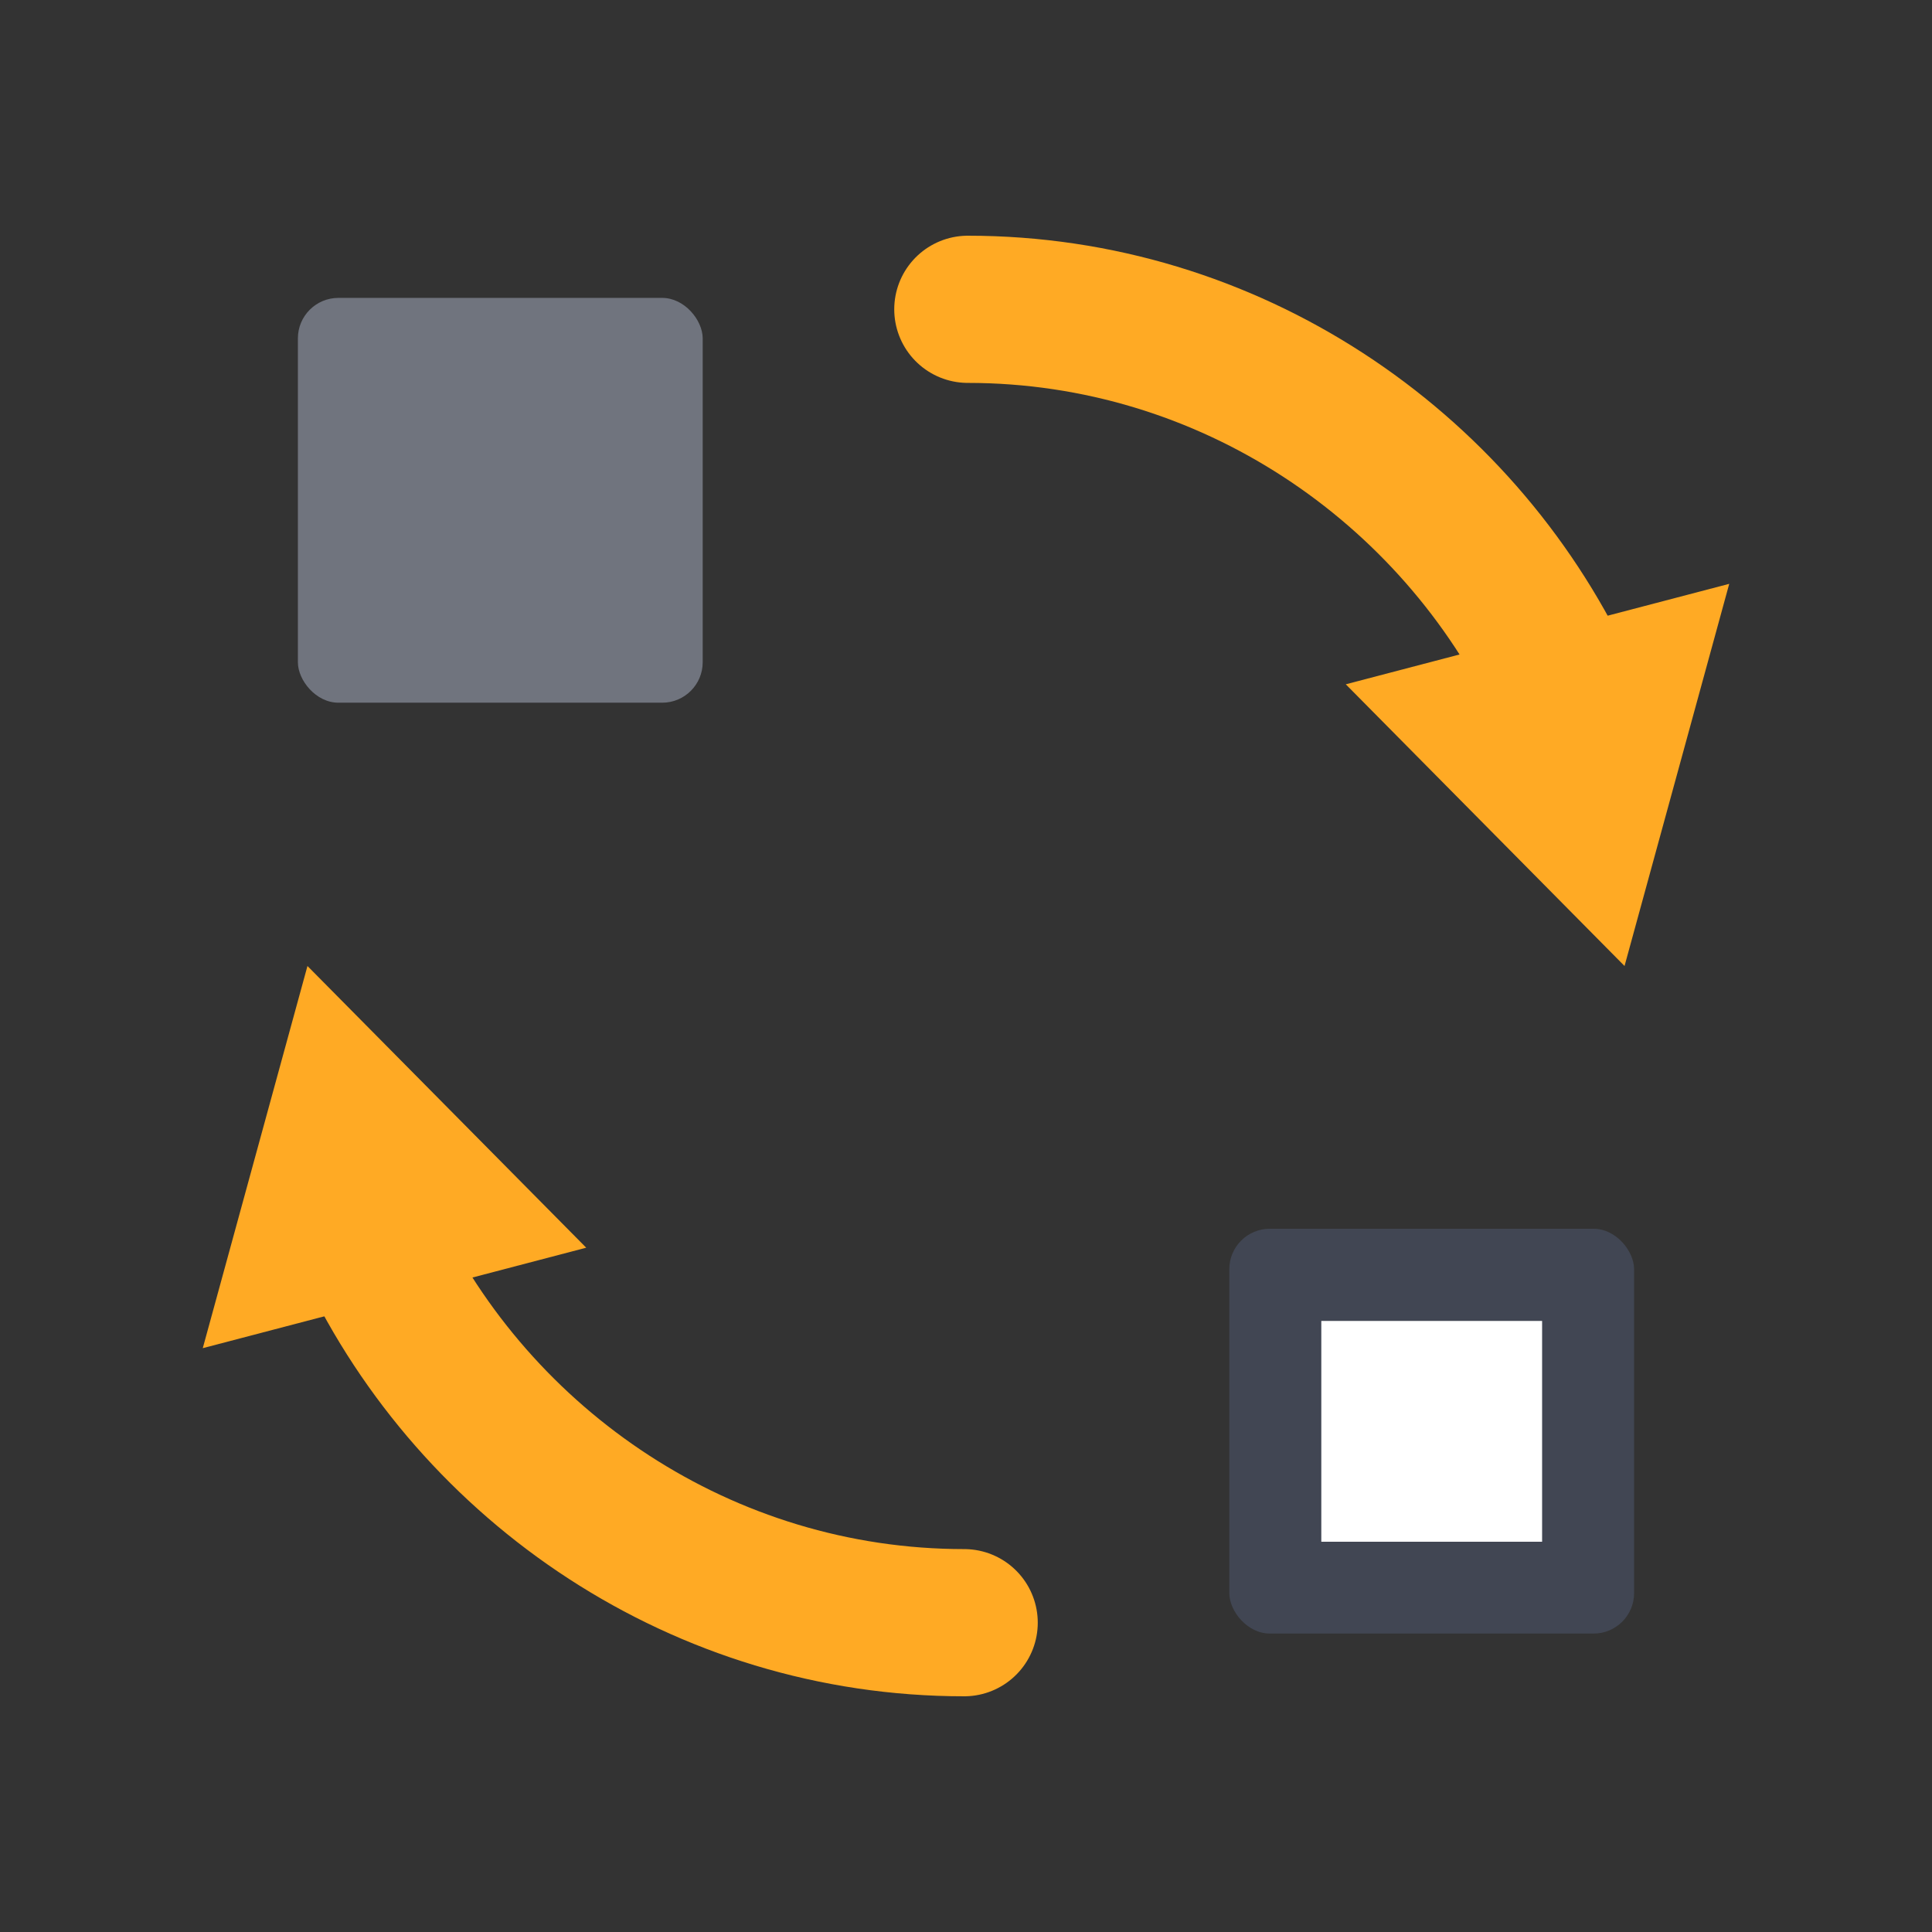
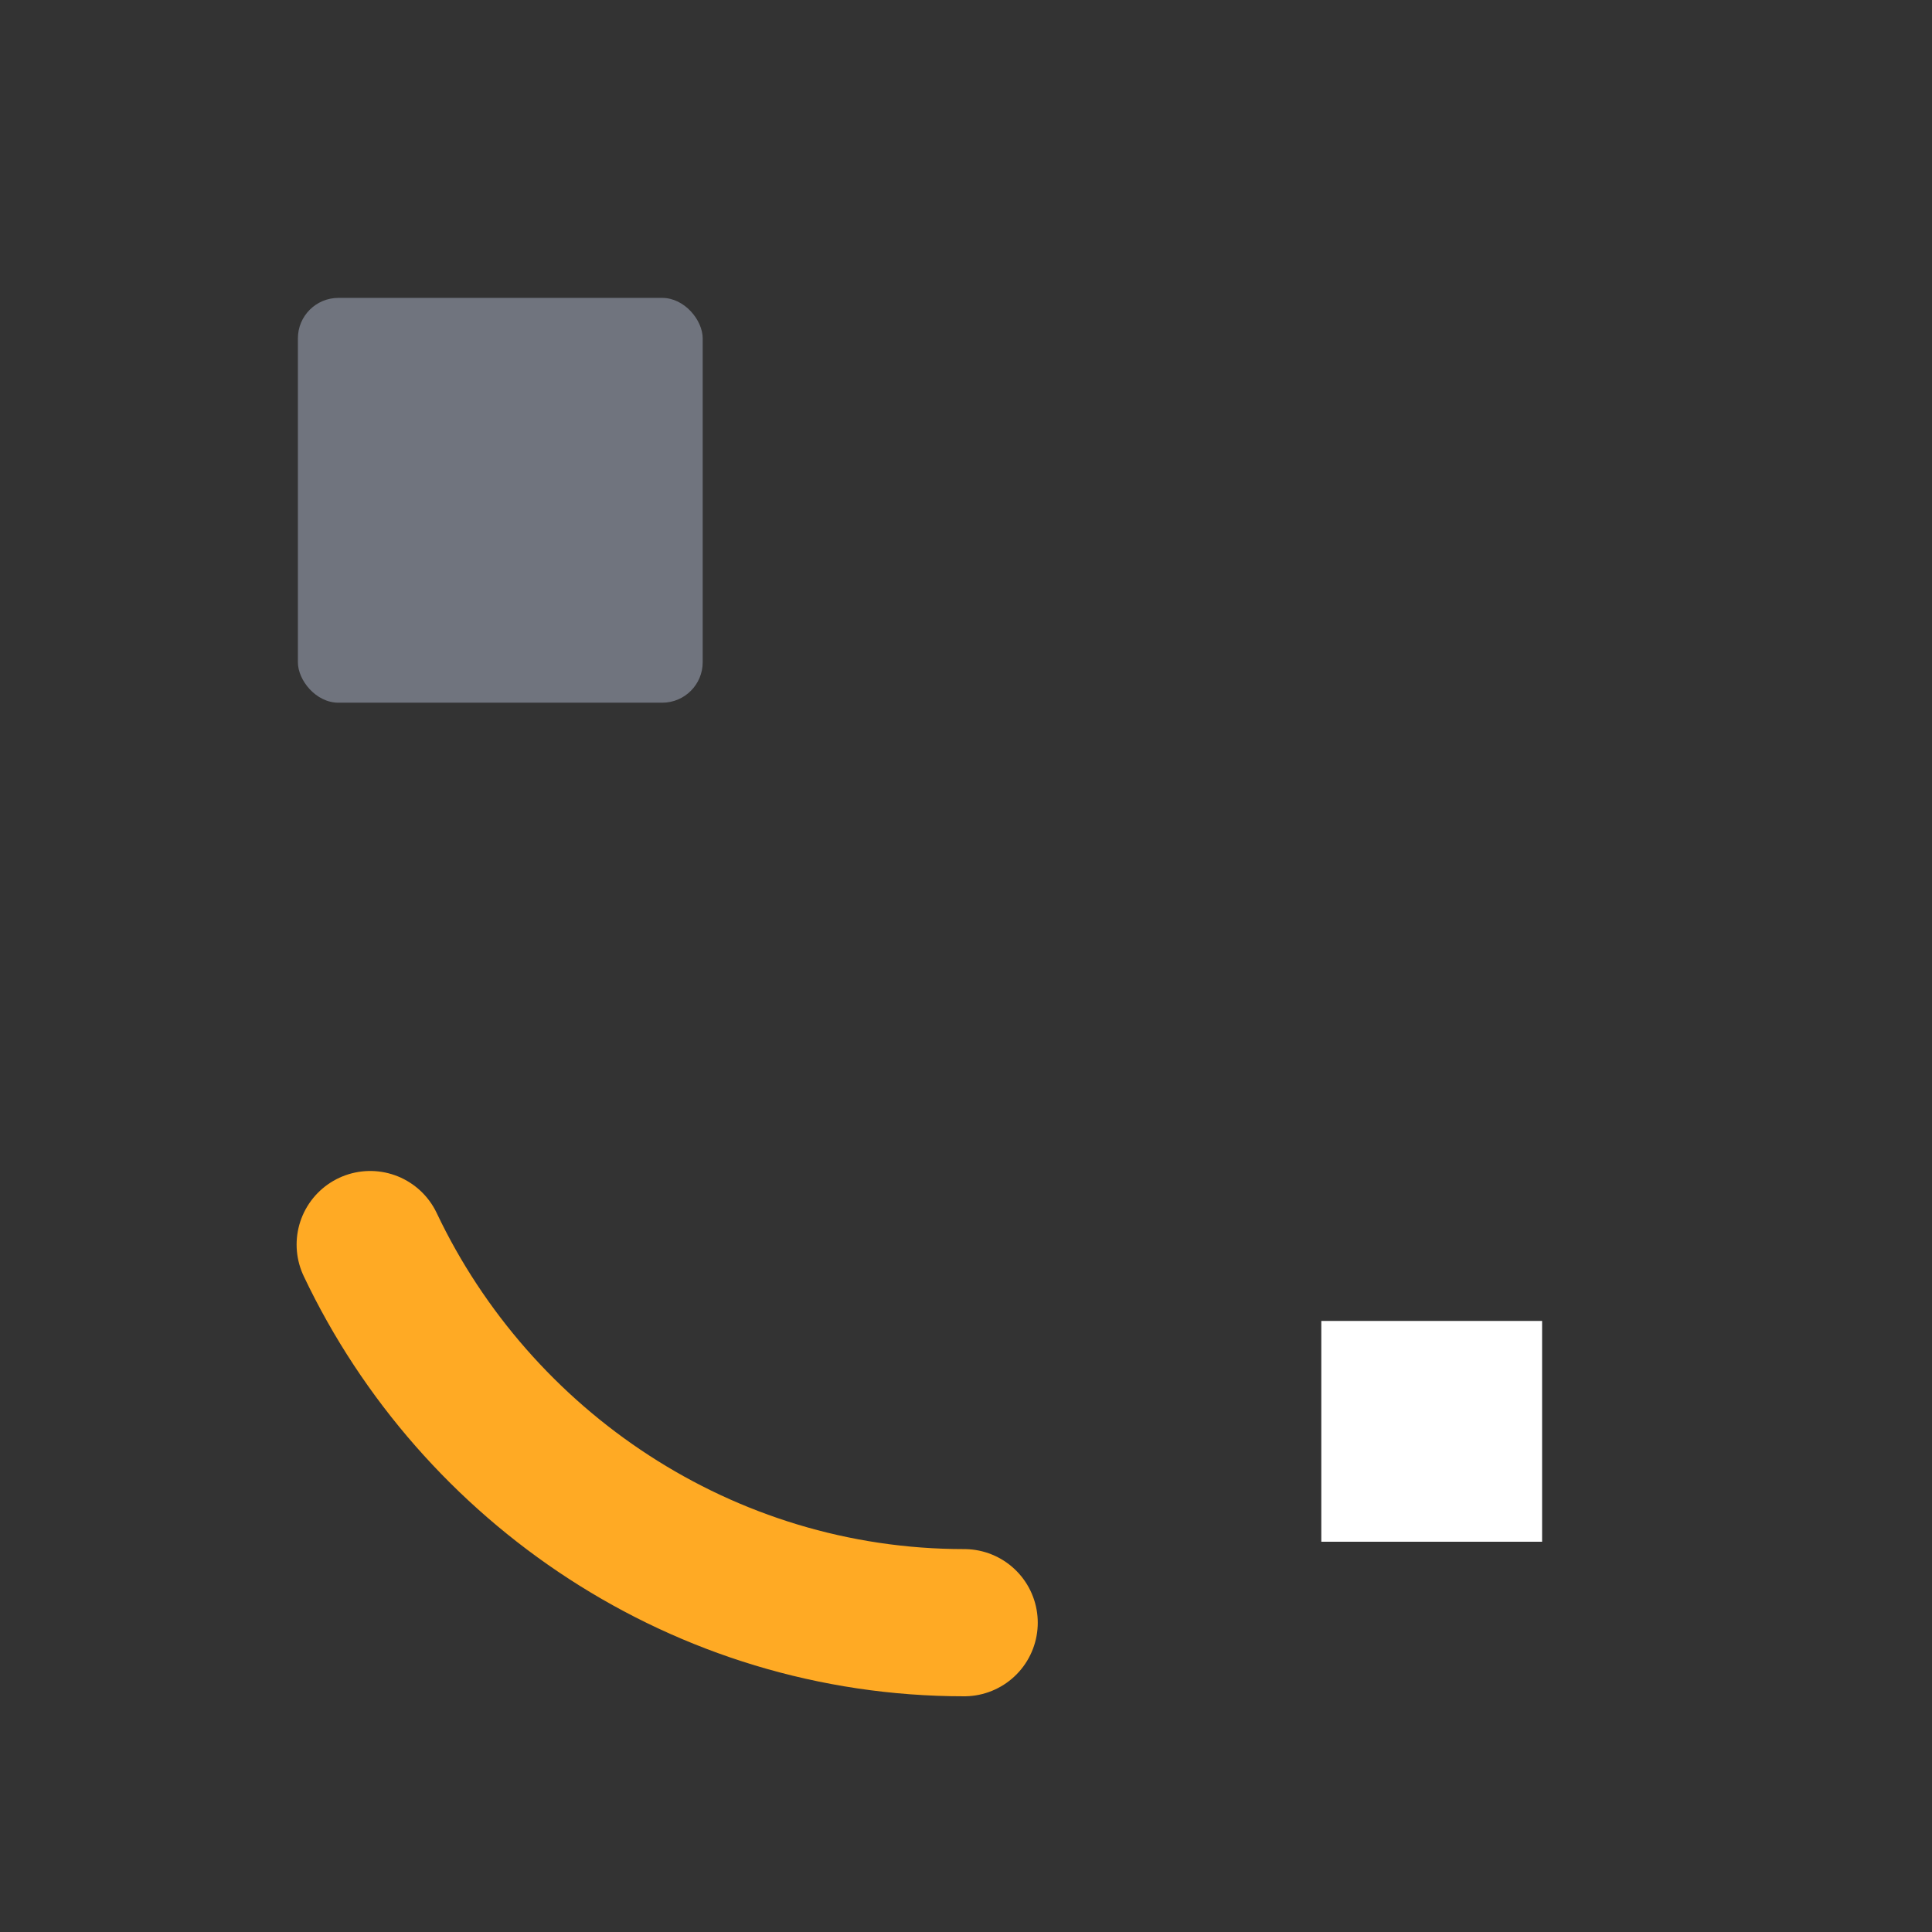
<svg xmlns="http://www.w3.org/2000/svg" viewBox="0 0 105 105">
  <rect x="0" y="0" width="105" height="105" fill="#333333" stroke="none" />
  <defs>
    <style>.c{fill:#fff;}.d{fill:#ffaa24;}.e{fill:#414653;}.f{fill:#70747e;}.g{fill:none;stroke:#ffaa24;stroke-linecap:round;stroke-linejoin:round;stroke-width:8px;}</style>
  </defs>
  <g id="a" />
  <g id="b">
    <g>
-       <path class="g" d="M52.6,16.81c14.18,0,26.54,8.45,32.28,20.55" />
-       <polygon class="d" points="73.14 37.19 88.29 52.5 93.98 31.73 73.14 37.19" />
-     </g>
+       </g>
    <g>
      <path class="g" d="M52.4,88.19c-14.18,0-26.54-8.45-32.28-20.55" />
-       <polygon class="d" points="31.86 67.81 16.71 52.5 11.02 73.27 31.86 67.81" />
    </g>
    <rect class="f" x="16.19" y="16.19" width="22" height="22" rx="2.2" ry="2.2" />
    <g>
-       <rect class="e" x="66.81" y="66.78" width="22" height="22" rx="2.2" ry="2.2" />
      <rect class="c" x="71.81" y="71.78" width="12" height="12" transform="translate(155.59 -.02) rotate(90)" />
    </g>
  </g>
</svg>